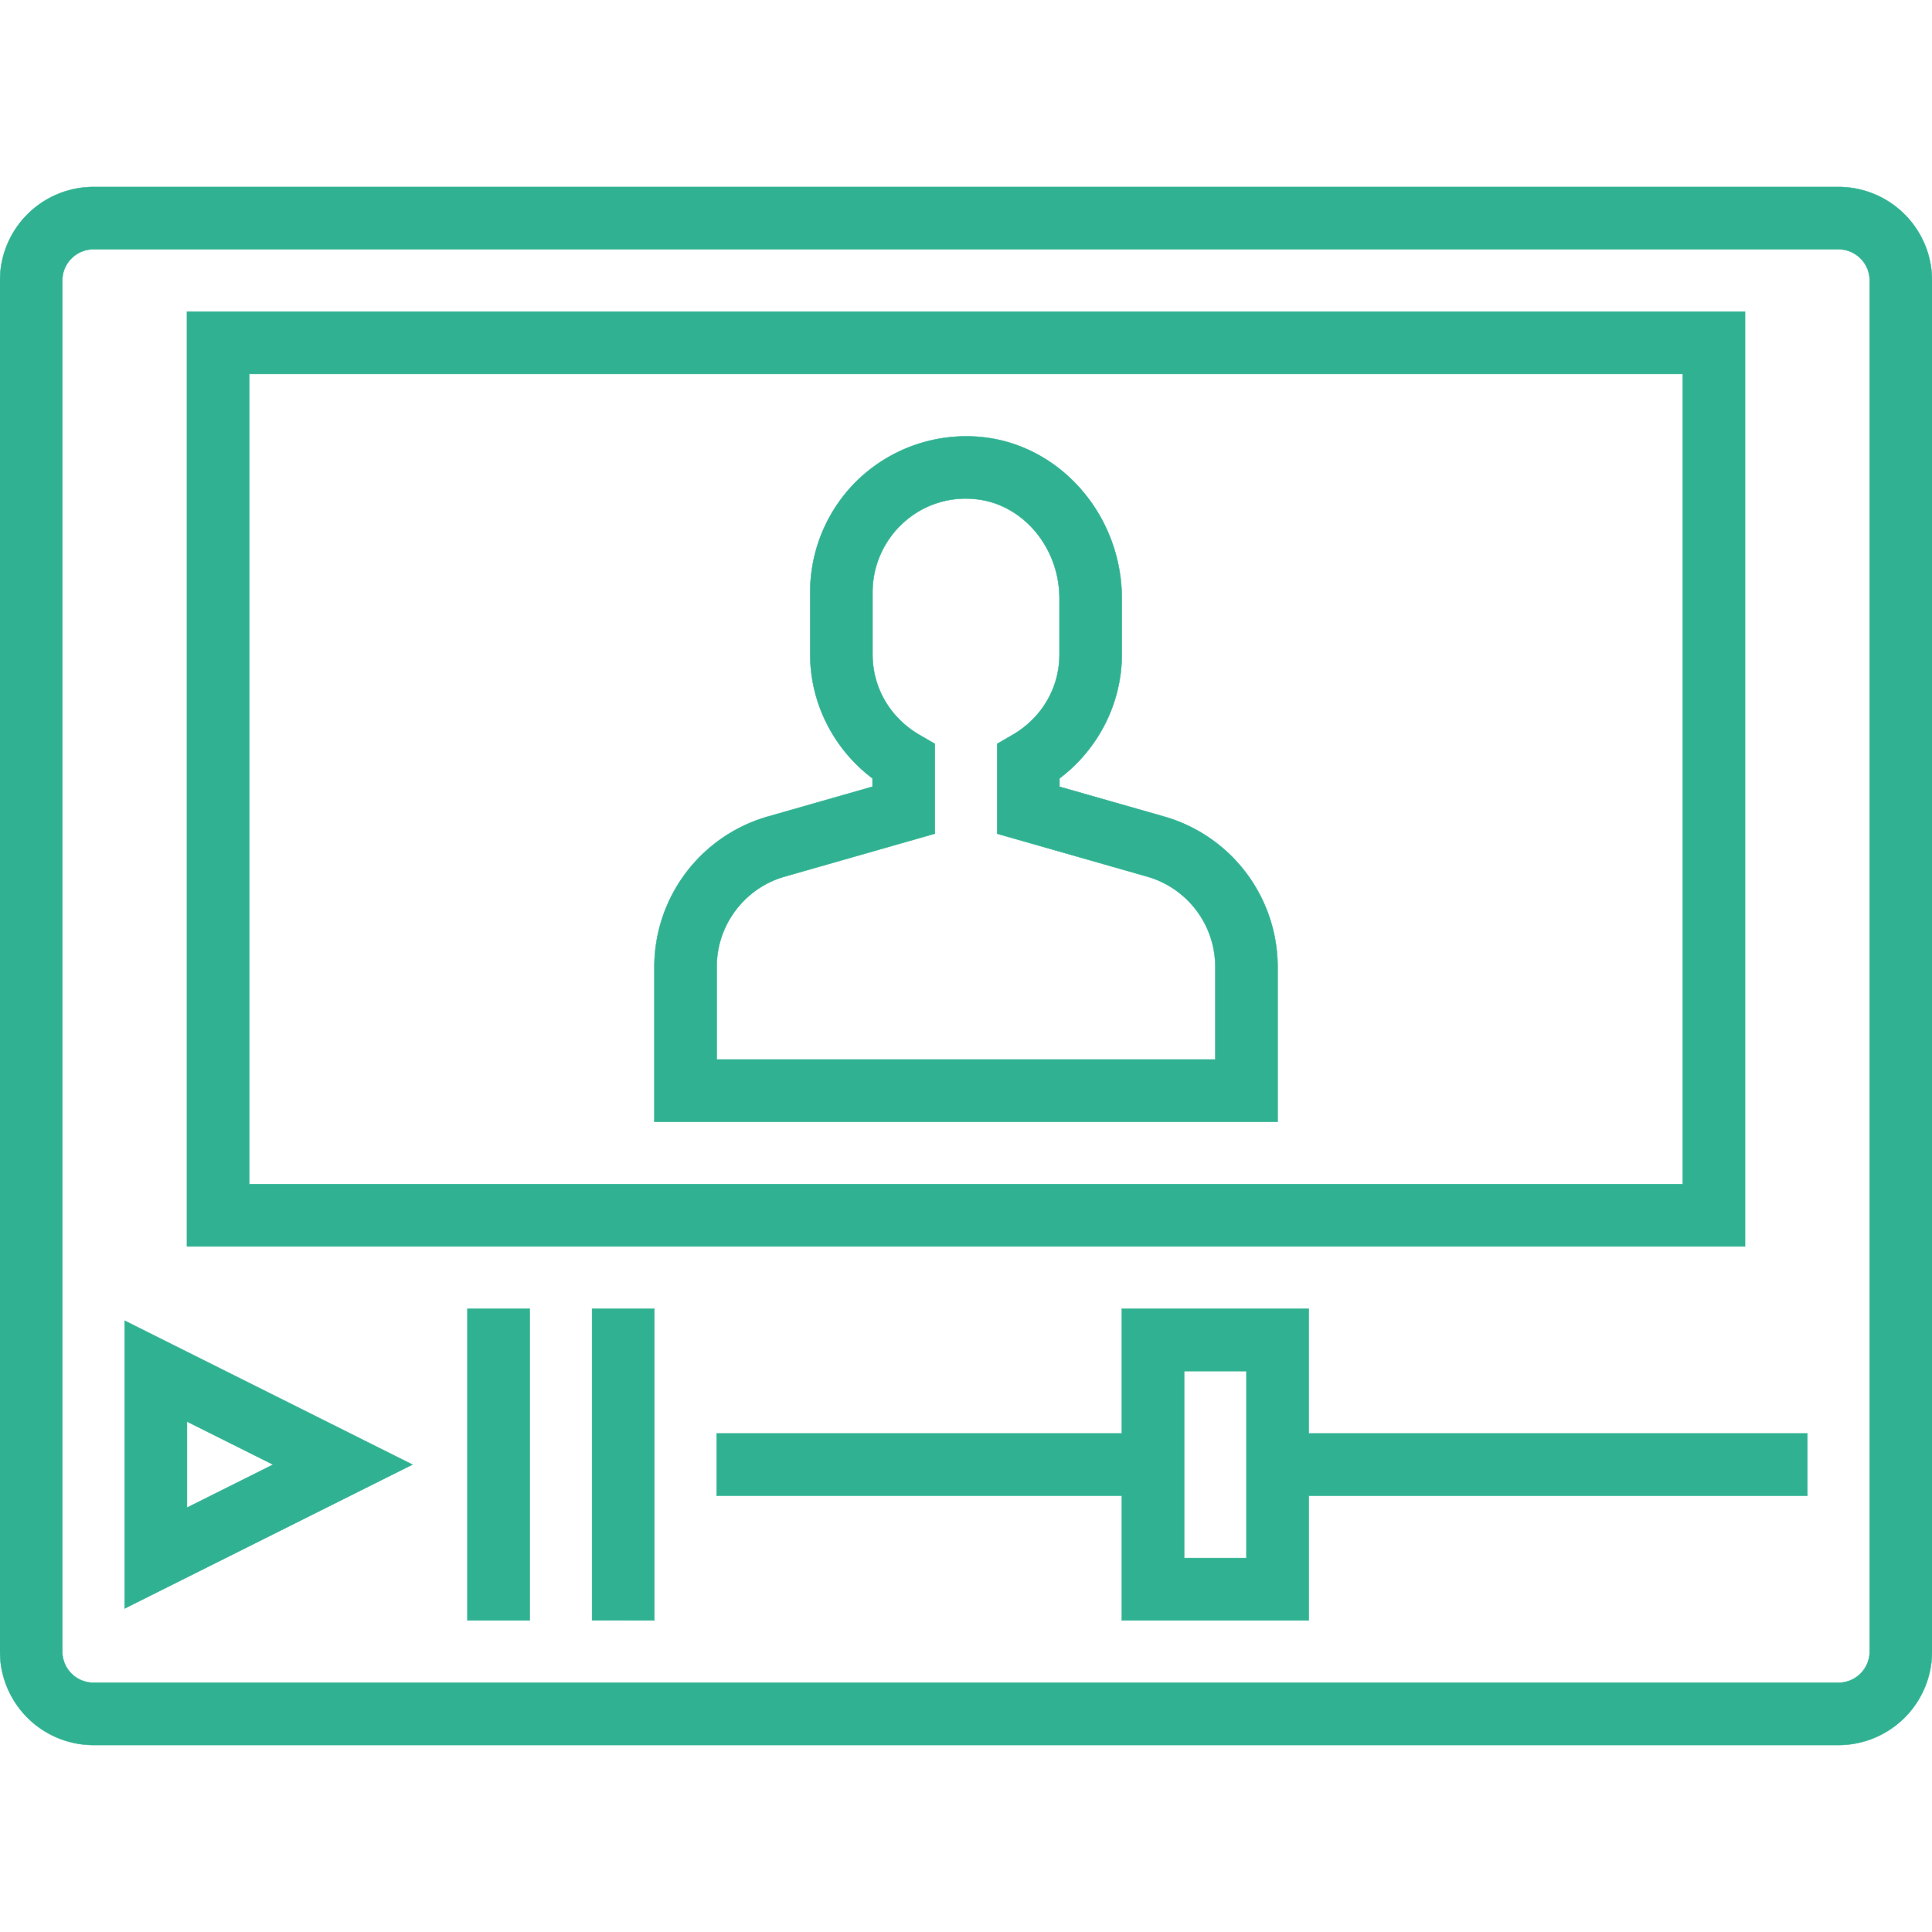
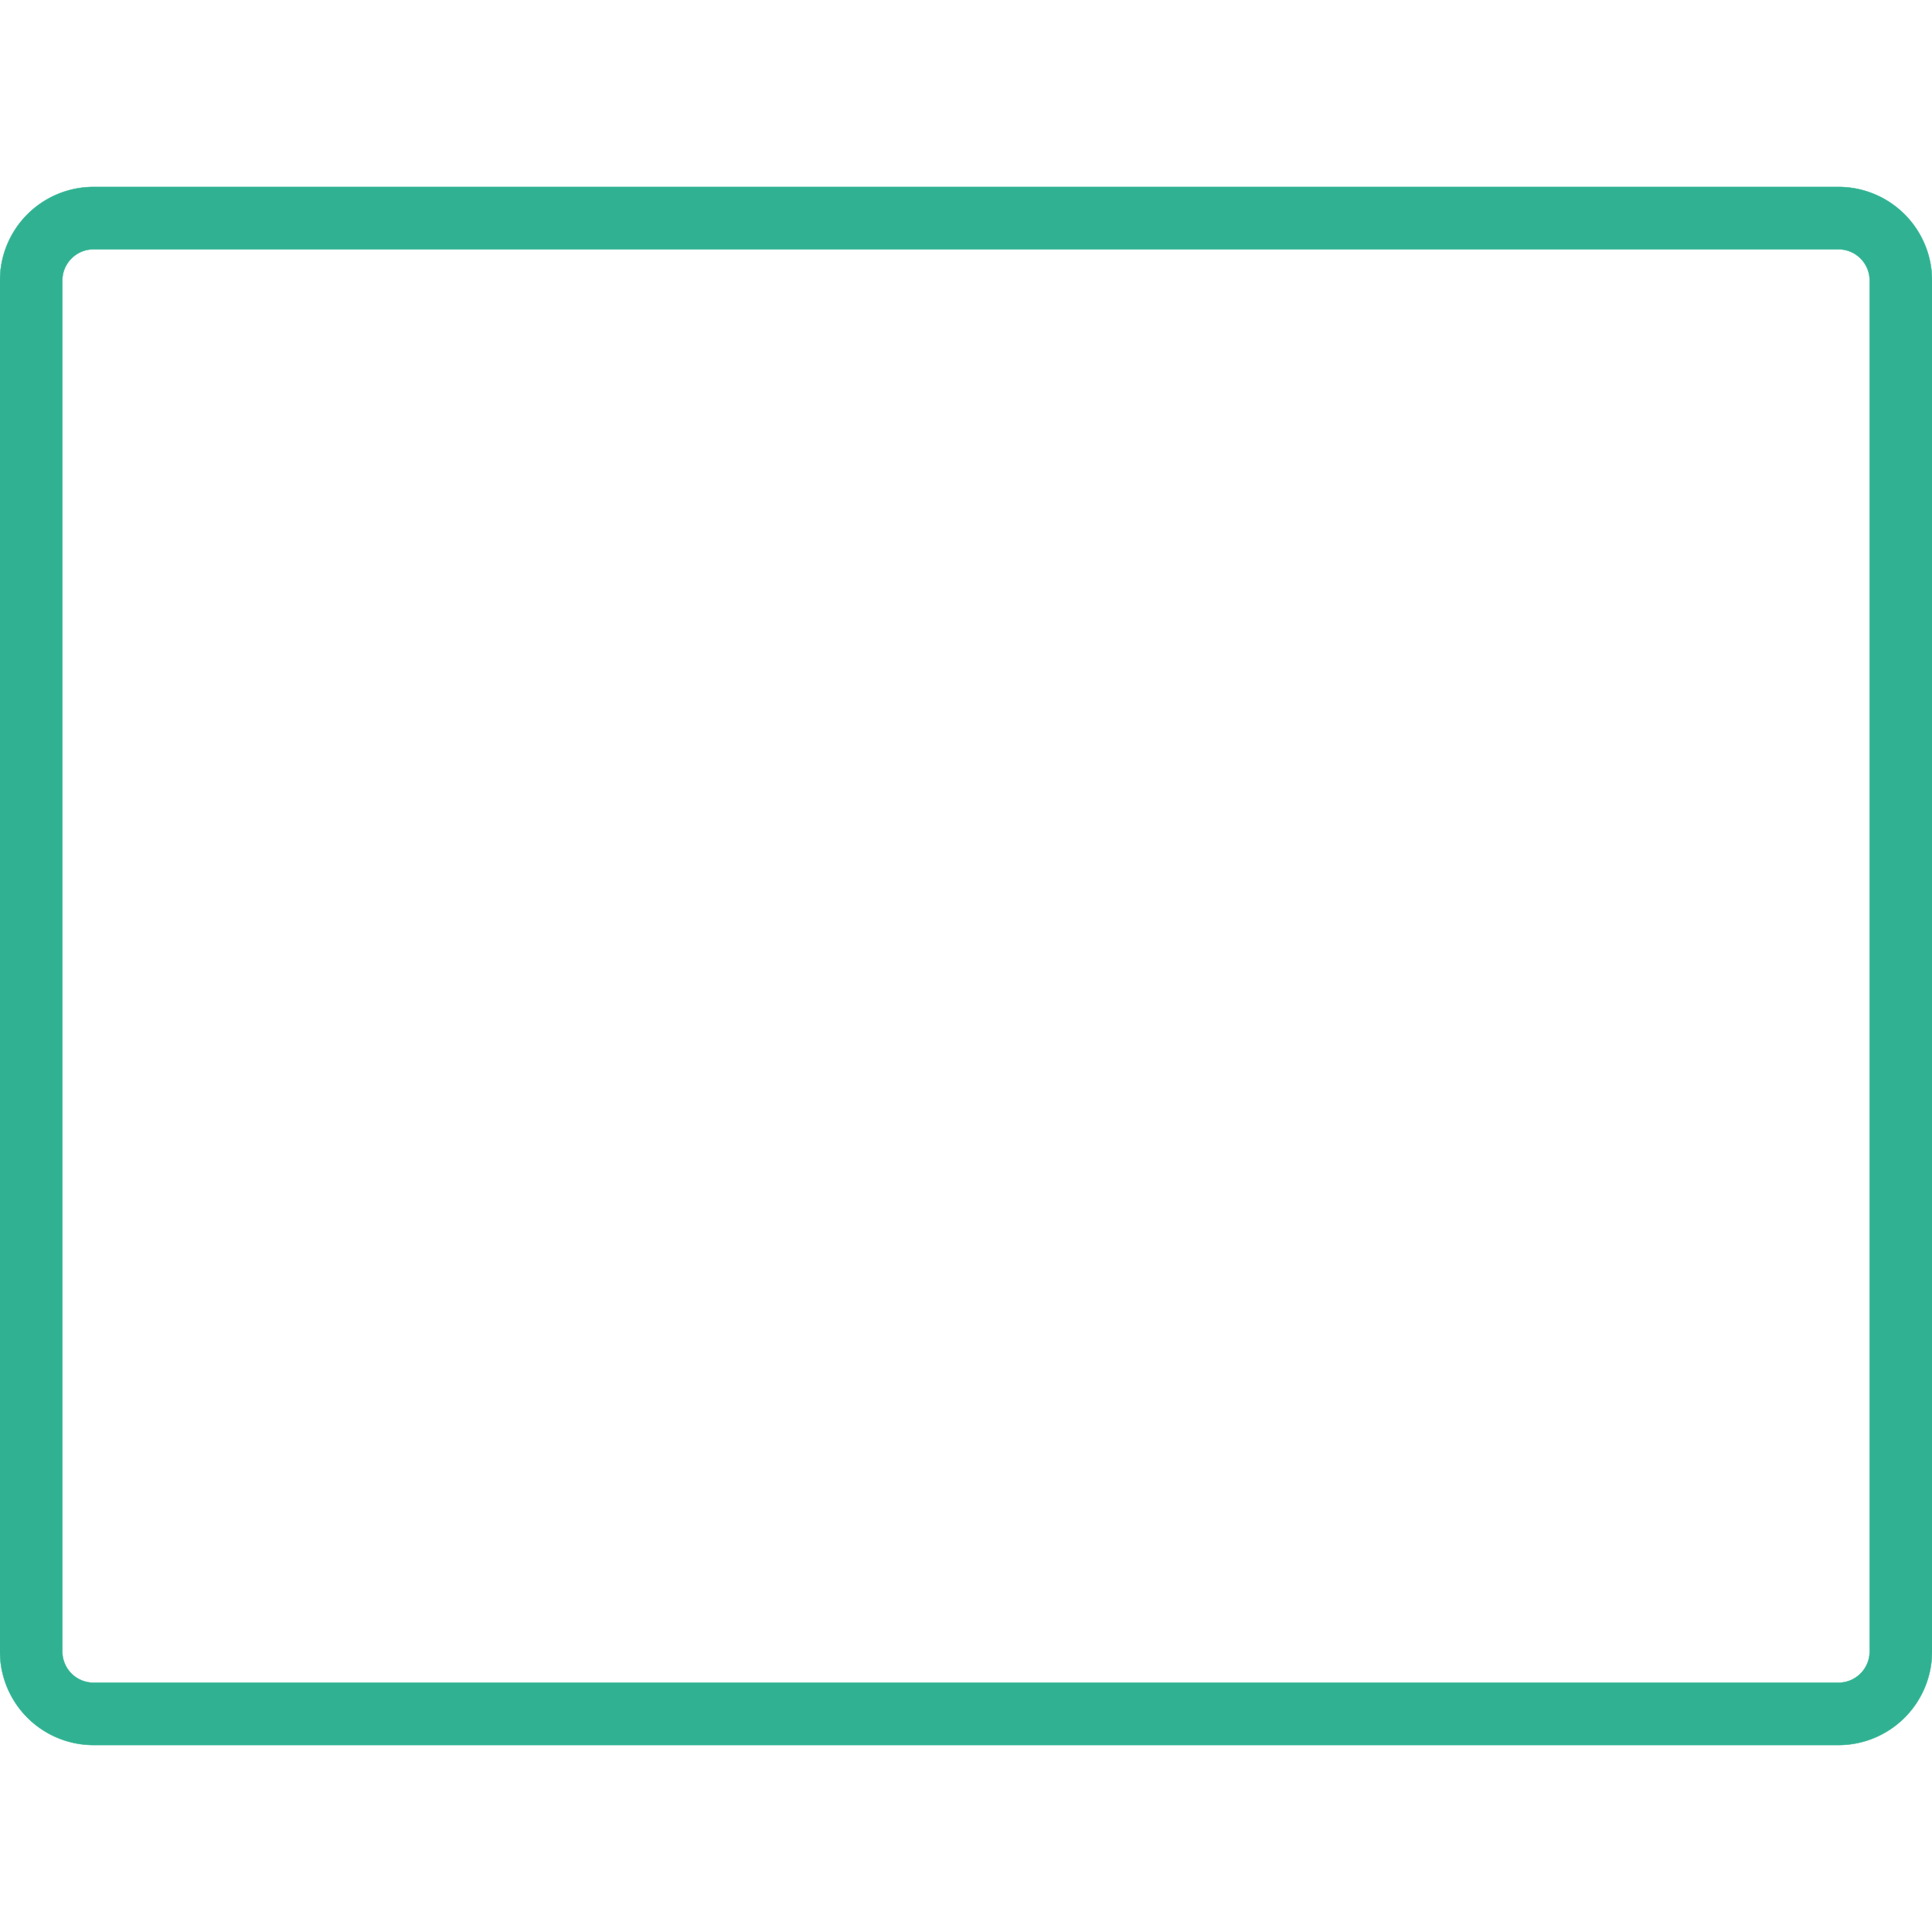
<svg xmlns="http://www.w3.org/2000/svg" width="96" height="96" class="inline-svg icon-svg icon-video-lecture">
  <path d="M91.355 9.29H4.645A4.651 4.651 0 0 0 0 13.935v68.13a4.651 4.651 0 0 0 4.645 4.645h86.71A4.651 4.651 0 0 0 96 82.065v-68.13a4.651 4.651 0 0 0-4.645-4.645zm1.548 72.775a1.55 1.55 0 0 1-1.548 1.548H4.645a1.55 1.55 0 0 1-1.548-1.549V13.935c0-.852.695-1.548 1.548-1.548h86.71c.853 0 1.548.696 1.548 1.548v68.13z" stroke="#30B292" fill="#30B292" stroke-width="0.02px" />
-   <path d="M86.71 15.484H9.29v46.451h77.42V15.484zm-3.097 43.355H12.387V18.58h71.226v40.258z" stroke="#30B292" fill="#30B292" stroke-width="0.02px" />
-   <path d="M63.484 48.026a7.778 7.778 0 0 0-5.615-7.444l-5.224-1.491v-.412c1.93-1.454 3.097-3.741 3.097-6.161v-2.775c0-4.162-3.098-7.689-7.055-8.033a7.783 7.783 0 0 0-5.917 2.003 7.755 7.755 0 0 0-2.512 5.706v3.097c0 2.42 1.167 4.709 3.097 6.161v.412l-5.224 1.493a7.778 7.778 0 0 0-5.615 7.444v7.716h30.968v-7.715zm-3.097 4.62H35.613v-4.62c0-2.064 1.386-3.9 3.369-4.467l7.47-2.134V36.96l-.77-.447c-1.457-.849-2.327-2.343-2.327-3.997V29.42c0-1.297.55-2.547 1.508-3.425a4.576 4.576 0 0 1 3.558-1.2c2.367.205 4.224 2.377 4.224 4.947v2.775c0 1.654-.87 3.148-2.327 3.997l-.77.447v4.465l7.47 2.134a4.669 4.669 0 0 1 3.37 4.468v4.618zM6.194 79.925l14.3-7.15-14.3-7.151v14.3zm3.096-9.29l4.28 2.14-4.28 2.139v-4.28zM29.42 65.032h3.096v15.484H29.42V65.032zM23.226 65.032h3.097v15.484h-3.097V65.032zM65.032 65.032h-9.29v6.194h-20.13v3.097h20.13v6.193h9.29v-6.194h24.775v-3.096H65.031v-6.194zM61.936 77.42h-3.097v-9.29h3.096v9.29z" stroke="#30B292" fill="#30B292" stroke-width="0.02px" />
</svg>